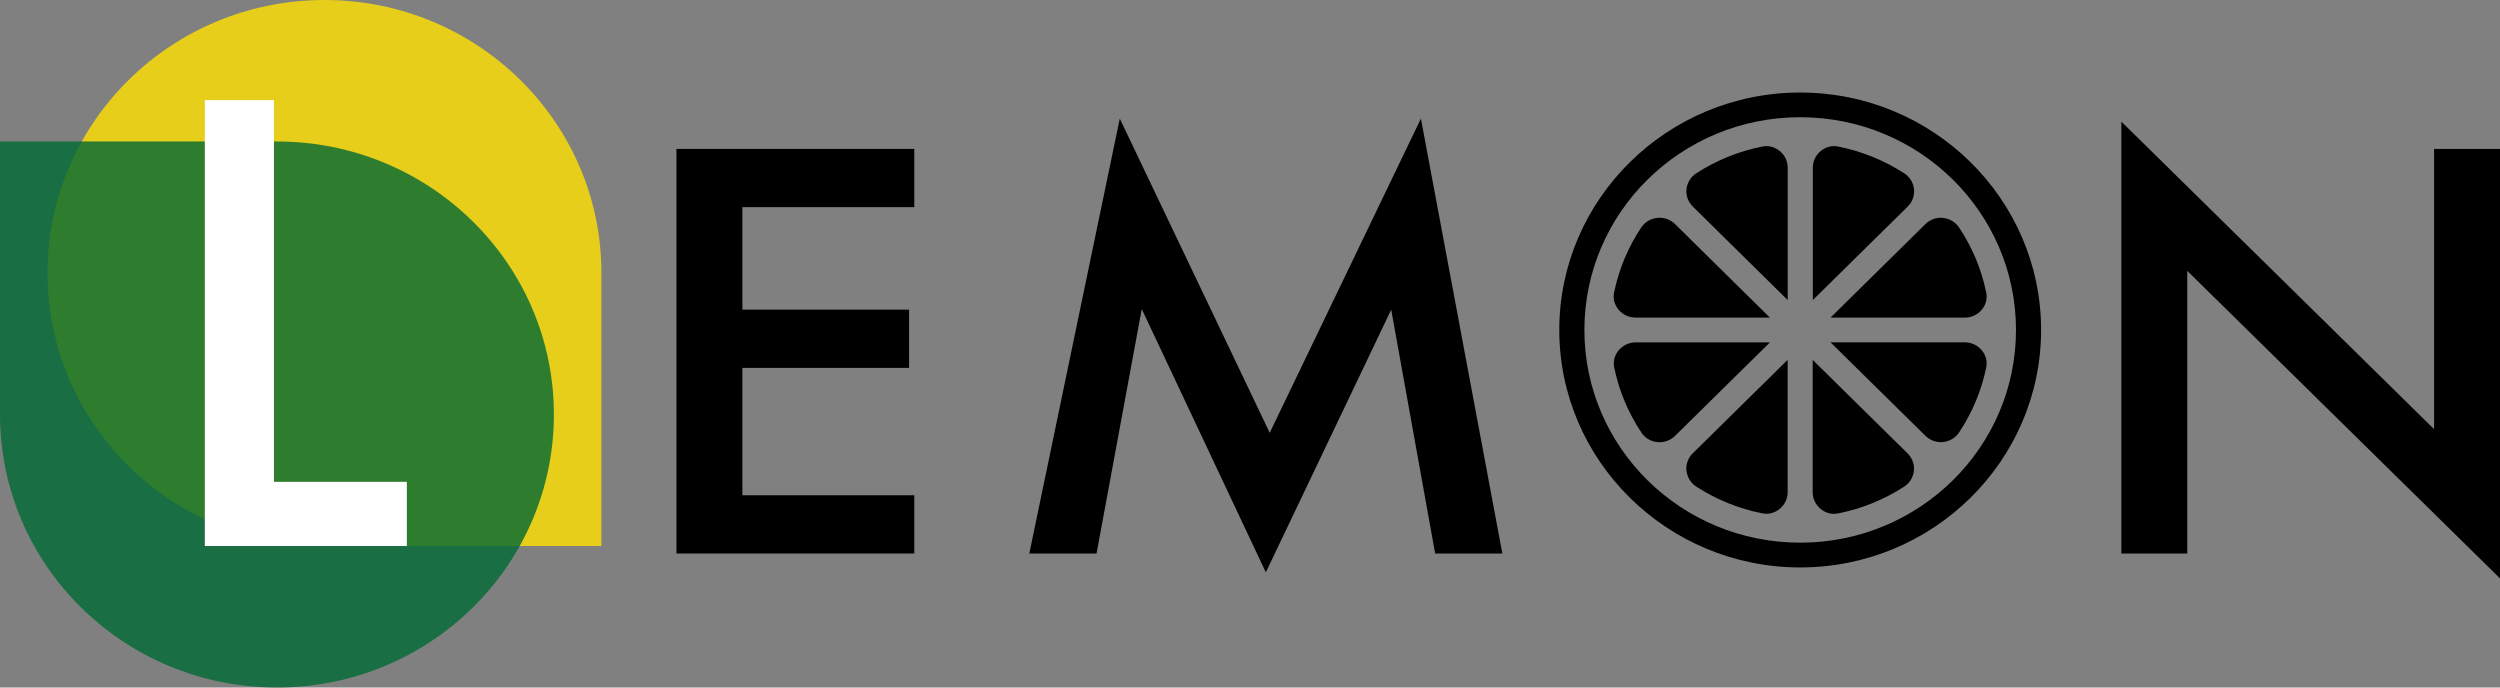
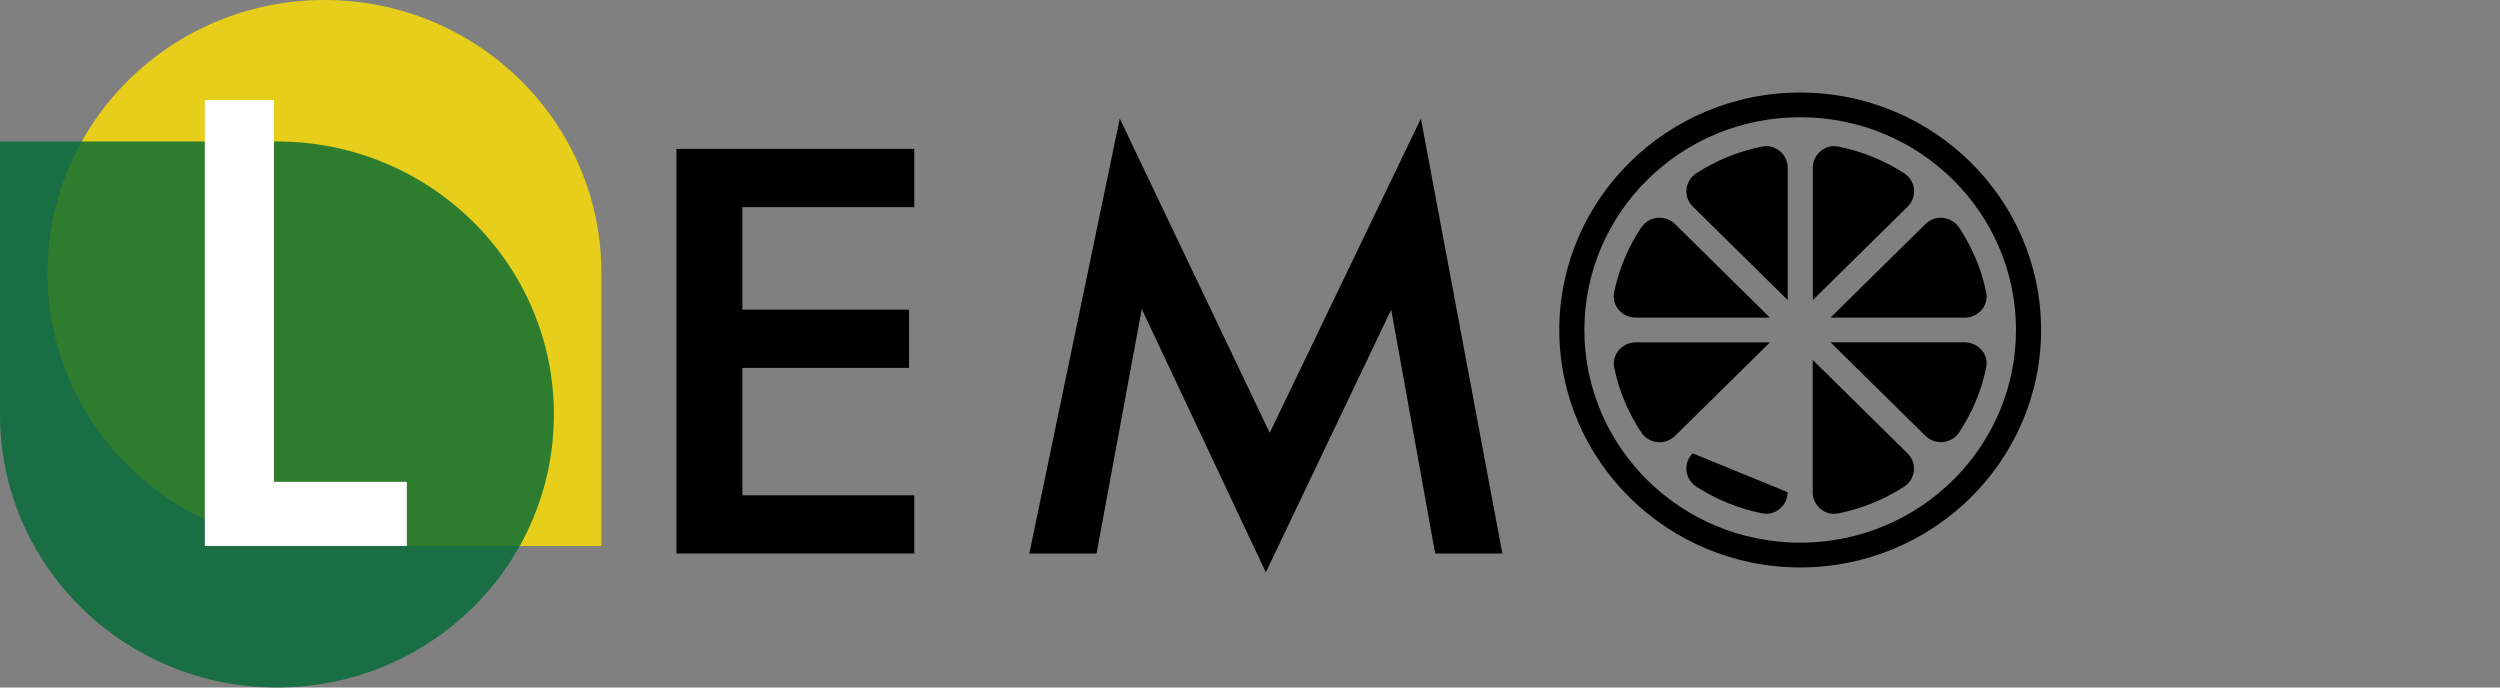
<svg xmlns="http://www.w3.org/2000/svg" width="160" height="44" viewBox="0 0 160 44" fill="none">
  <rect x="0" y="0" width="160" height="44" fill="#808080" stroke="none" />
  <g clip-path="url(#clip0_6_179)">
    <path d="M58.514 13.258H47.512V19.817H58.181V23.545H47.512V31.697H58.514V35.424H43.293V9.531H58.514V13.258Z" fill="black" />
    <path d="M65.876 35.424L71.666 7.59L81.262 27.7L90.938 7.59L96.15 35.424H91.85L89.037 19.817L81.013 36.629L73.073 19.778L70.179 35.424H65.88H65.876Z" fill="black" />
    <path opacity="0.8" d="M20.767 0C10.978 0 3.042 7.823 3.042 17.473C3.042 27.122 10.978 34.945 20.767 34.945H38.491V17.473C38.491 7.823 30.555 0 20.767 0Z" fill="#FFE100" />
    <path opacity="0.8" d="M17.725 44C27.513 44 35.449 36.177 35.449 26.528C35.449 16.878 27.513 9.055 17.725 9.055H0V26.528C0 36.177 7.936 44 17.725 44Z" fill="#006934" />
    <path d="M17.532 6.409V30.837H26.038V34.945H13.108V6.409H17.536H17.532Z" fill="white" />
-     <path d="M135.766 35.424V7.784L155.781 27.466V9.531H160V37.017L139.985 17.334V35.424H135.766Z" fill="black" />
    <path d="M112.777 9.38C111.27 9.681 109.856 10.255 108.566 11.087C108.208 11.317 107.979 11.689 107.935 12.105C107.891 12.517 108.04 12.921 108.337 13.218L114.413 19.204V10.735C114.413 10.315 114.224 9.923 113.894 9.657C113.645 9.459 113.356 9.352 113.05 9.352C112.962 9.352 112.87 9.36 112.781 9.38H112.777Z" fill="black" />
    <path d="M121.862 11.087C120.573 10.255 119.154 9.681 117.651 9.38C117.563 9.36 117.47 9.352 117.382 9.352C117.081 9.352 116.787 9.455 116.538 9.657C116.209 9.923 116.02 10.315 116.02 10.735V19.204L122.096 13.218C122.393 12.925 122.538 12.521 122.497 12.105C122.453 11.689 122.224 11.317 121.866 11.087H121.862Z" fill="black" />
    <path d="M124.354 13.943C123.936 13.899 123.526 14.046 123.229 14.339L117.153 20.328H125.744C126.17 20.328 126.568 20.142 126.837 19.817C127.098 19.5 127.199 19.112 127.118 18.72C126.813 17.235 126.23 15.841 125.387 14.569C125.153 14.216 124.776 13.991 124.354 13.947V13.943Z" fill="black" />
    <path d="M113.271 20.325L107.196 14.335C106.931 14.078 106.581 13.935 106.211 13.935C106.163 13.935 106.115 13.935 106.067 13.943C105.645 13.987 105.267 14.213 105.034 14.565C104.19 15.837 103.607 17.235 103.302 18.716C103.222 19.108 103.322 19.497 103.583 19.814C103.853 20.138 104.25 20.325 104.676 20.325H113.267H113.271Z" fill="black" />
    <path d="M117.647 32.858C119.154 32.556 120.569 31.982 121.858 31.15C122.216 30.921 122.445 30.548 122.489 30.132C122.534 29.72 122.385 29.316 122.087 29.019L116.012 23.034V31.503C116.012 31.923 116.201 32.315 116.53 32.58C116.848 32.838 117.245 32.937 117.643 32.858H117.647Z" fill="black" />
    <path d="M117.153 21.909L123.229 27.894C123.526 28.187 123.936 28.334 124.354 28.29C124.776 28.247 125.153 28.021 125.387 27.668C126.23 26.397 126.813 25.003 127.118 23.517C127.199 23.125 127.098 22.737 126.837 22.42C126.568 22.095 126.166 21.909 125.744 21.909H117.153Z" fill="black" />
-     <path d="M107.935 30.128C107.979 30.544 108.208 30.916 108.566 31.146C109.856 31.978 111.274 32.552 112.777 32.853C113.175 32.933 113.569 32.834 113.89 32.576C114.22 32.311 114.409 31.919 114.409 31.499V23.03L108.333 29.015C108.036 29.308 107.891 29.712 107.931 30.128H107.935Z" fill="black" />
+     <path d="M107.935 30.128C107.979 30.544 108.208 30.916 108.566 31.146C109.856 31.978 111.274 32.552 112.777 32.853C113.175 32.933 113.569 32.834 113.89 32.576C114.22 32.311 114.409 31.919 114.409 31.499L108.333 29.015C108.036 29.308 107.891 29.712 107.931 30.128H107.935Z" fill="black" />
    <path d="M105.038 27.672C105.271 28.025 105.649 28.251 106.071 28.294C106.489 28.338 106.902 28.191 107.2 27.898L113.275 21.913H104.684C104.258 21.913 103.861 22.099 103.591 22.424C103.33 22.741 103.23 23.129 103.31 23.521C103.615 25.006 104.198 26.401 105.042 27.672H105.038Z" fill="black" />
    <path d="M115.212 5.922C106.714 5.922 99.794 12.739 99.794 21.117C99.794 29.494 106.71 36.316 115.212 36.316C123.715 36.316 130.63 29.498 130.63 21.117C130.63 12.735 123.715 5.922 115.212 5.922ZM115.212 34.731C107.586 34.731 101.401 28.635 101.401 21.117C101.401 13.598 107.586 7.502 115.212 7.502C122.839 7.502 129.023 13.598 129.023 21.117C129.023 28.635 122.839 34.731 115.212 34.731Z" fill="black" />
  </g>
  <defs>
    <clipPath id="clip0_6_179">
      <rect width="160" height="44" fill="white" />
    </clipPath>
  </defs>
</svg>